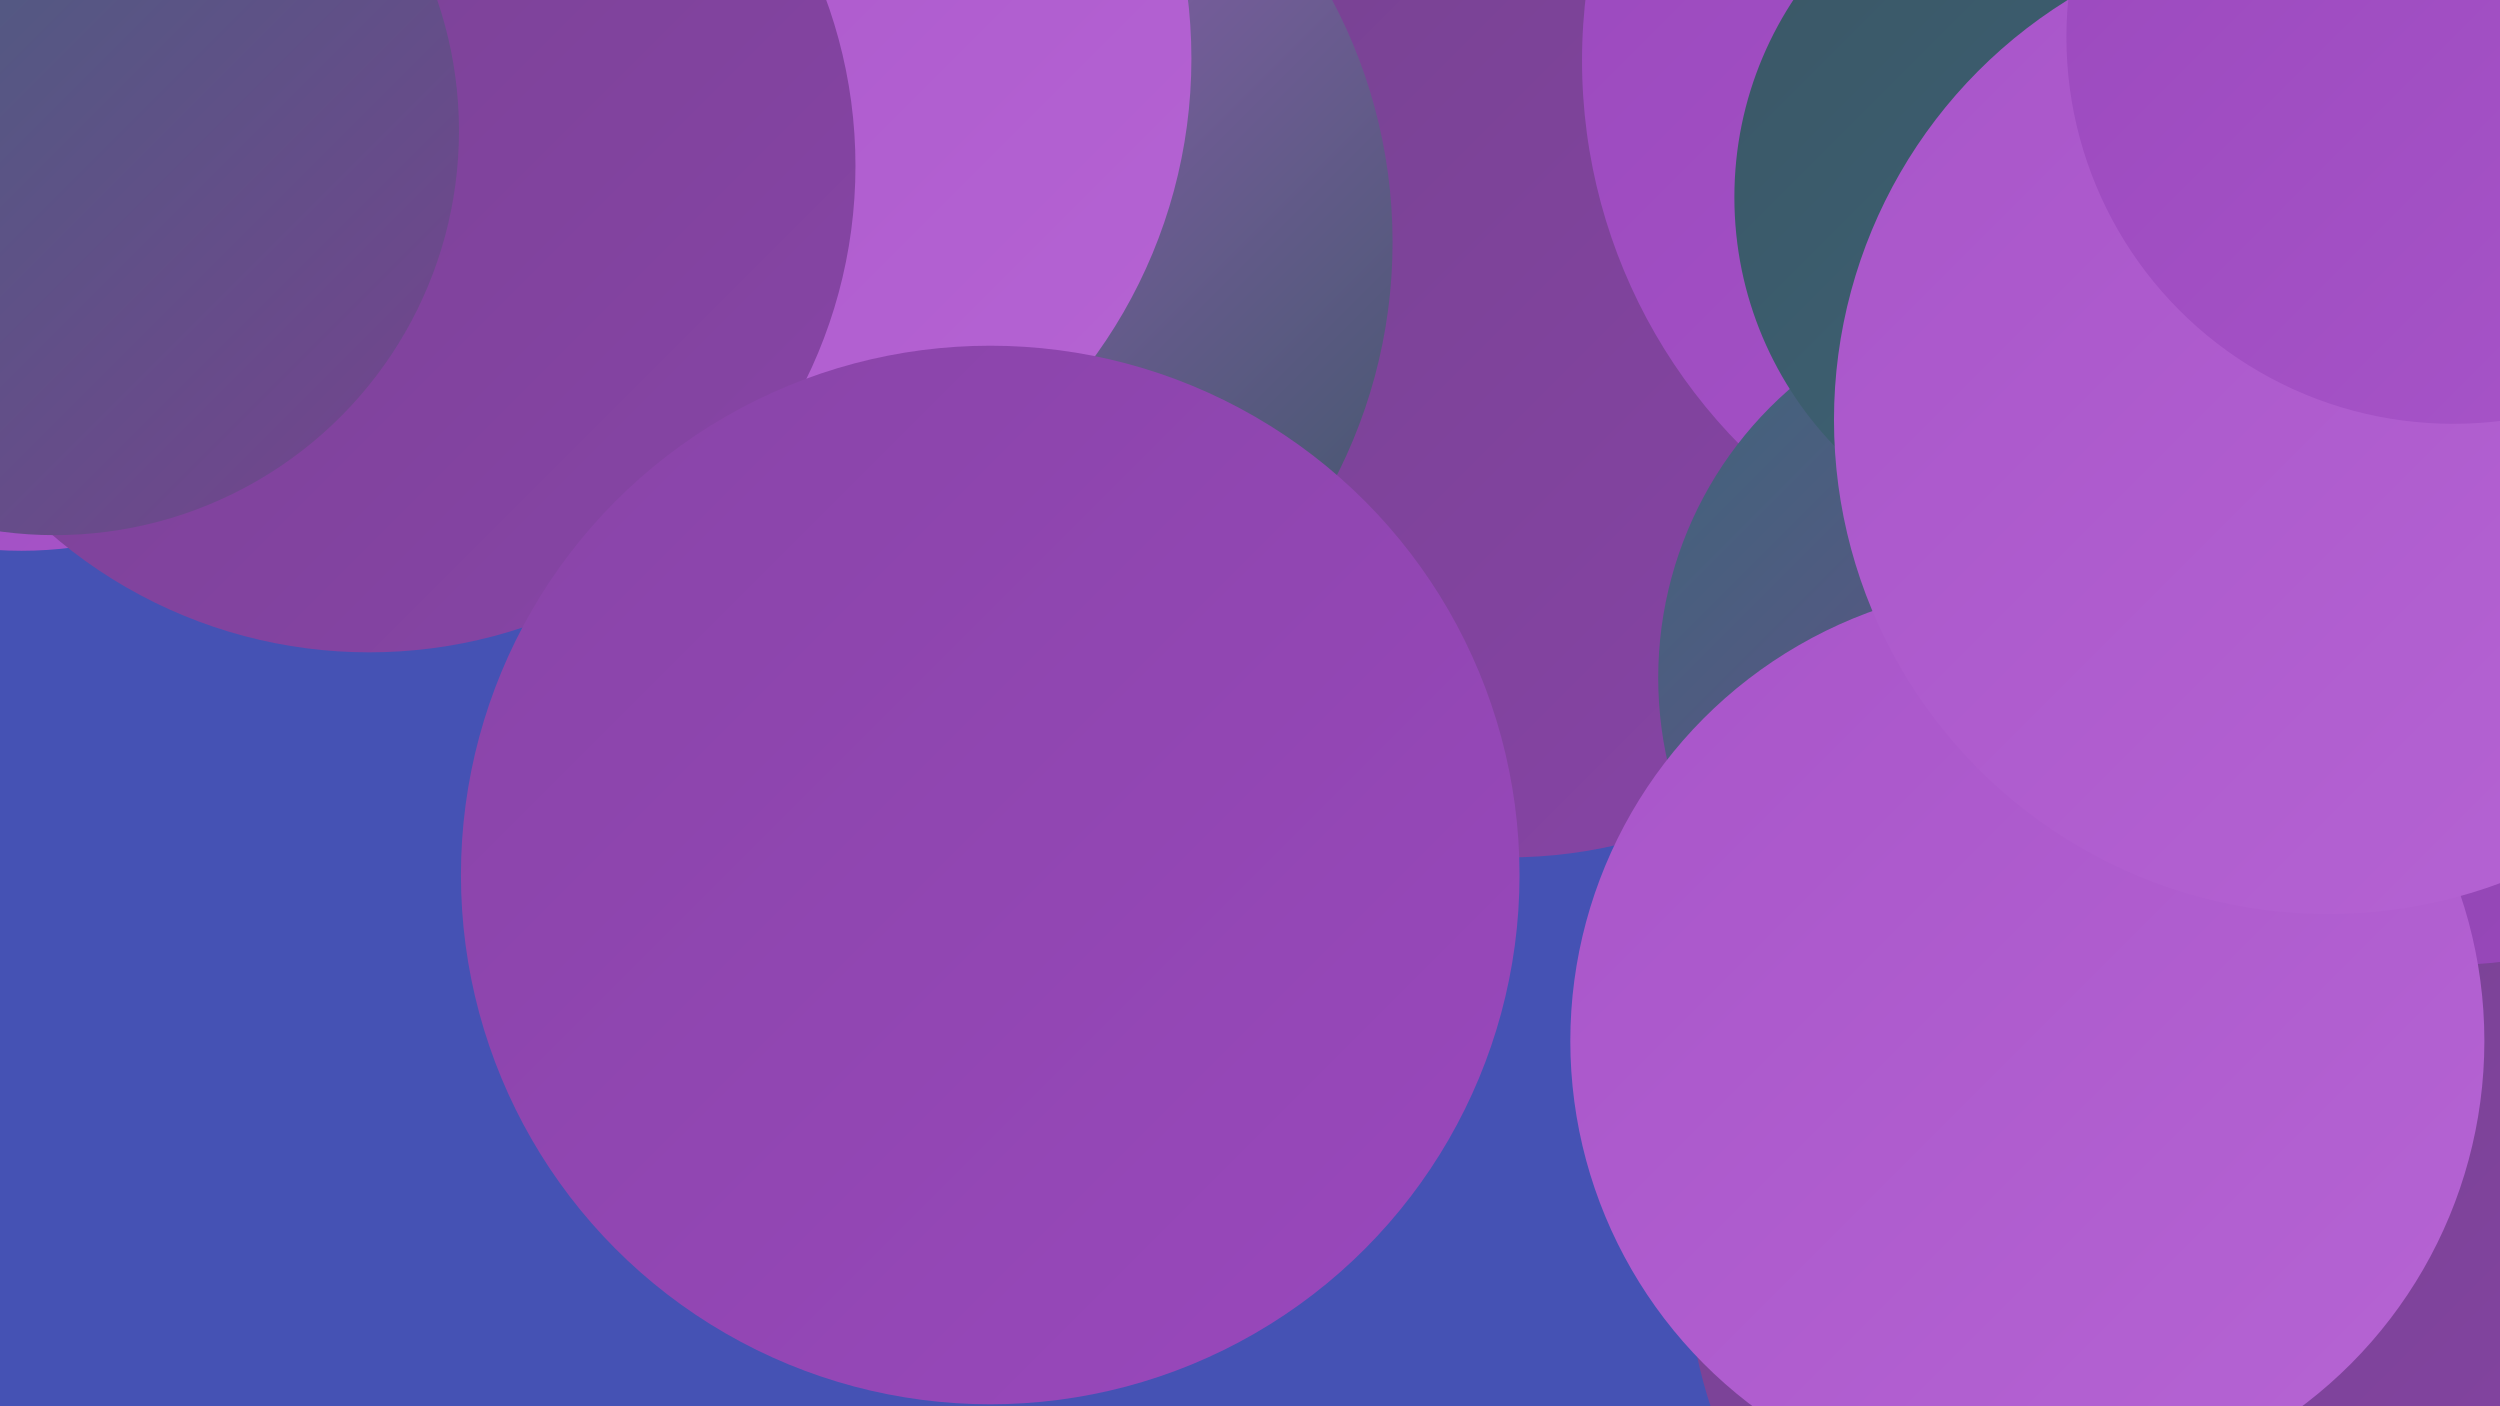
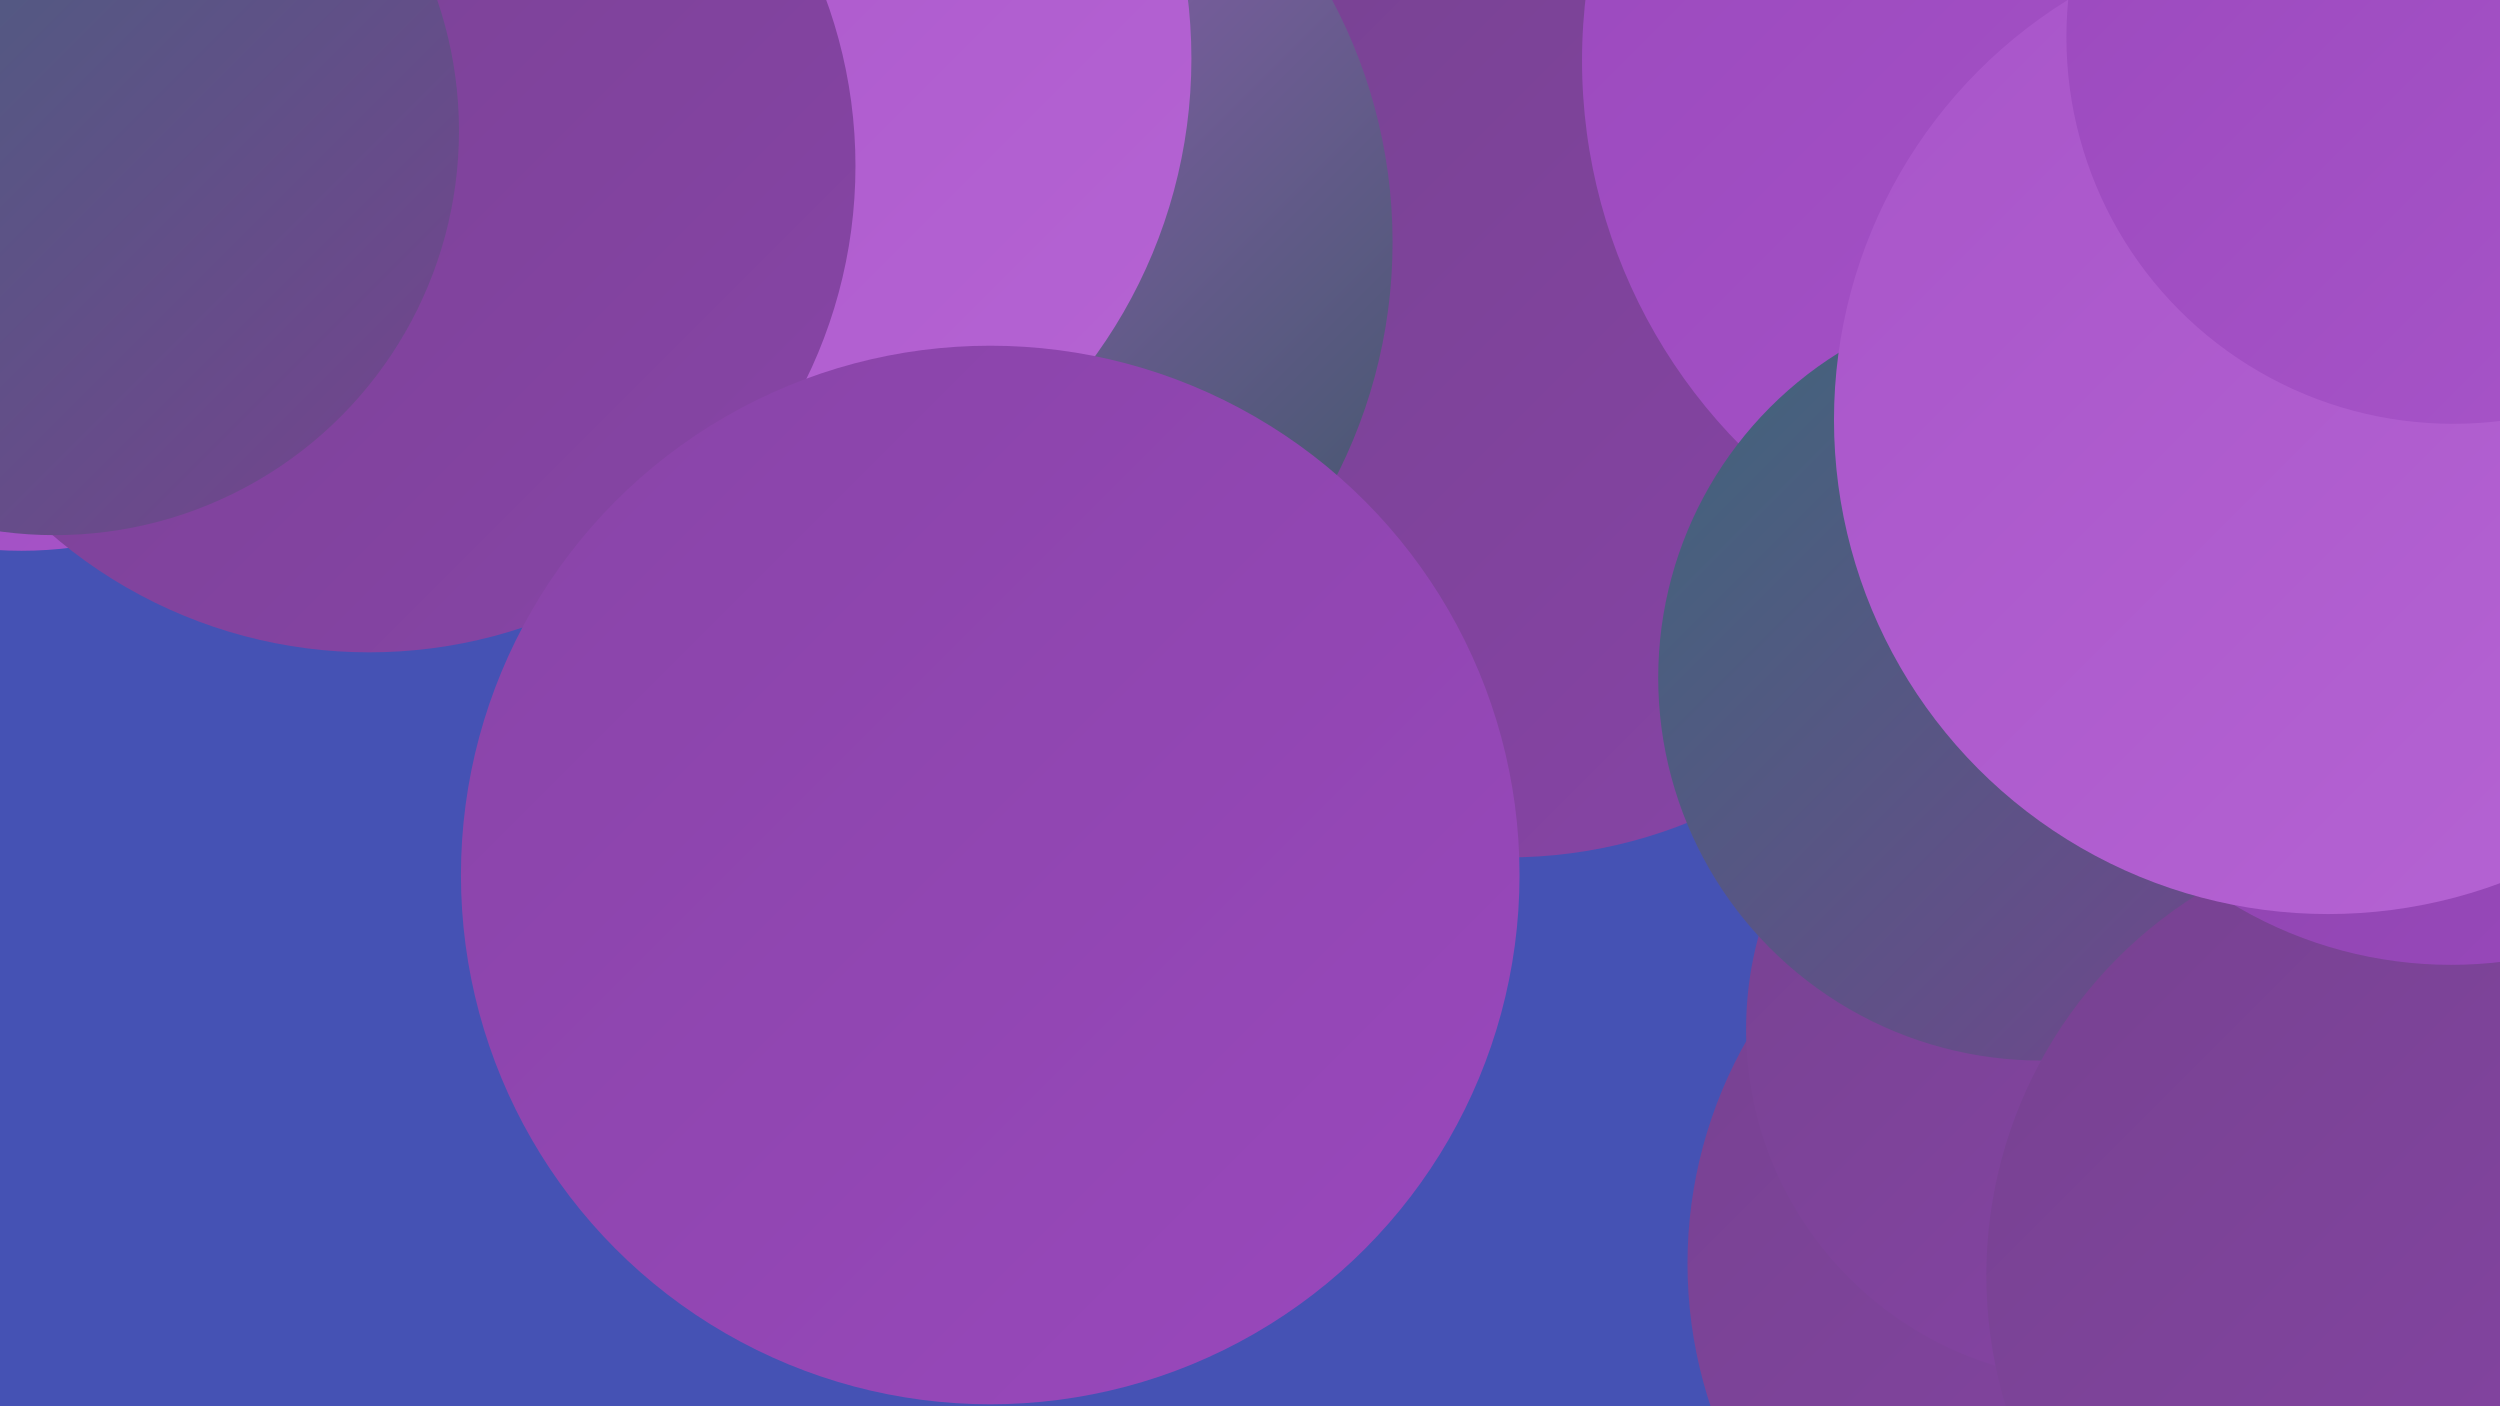
<svg xmlns="http://www.w3.org/2000/svg" width="1280" height="720">
  <defs>
    <linearGradient id="grad0" x1="0%" y1="0%" x2="100%" y2="100%">
      <stop offset="0%" style="stop-color:#3a5665;stop-opacity:1" />
      <stop offset="100%" style="stop-color:#3e667a;stop-opacity:1" />
    </linearGradient>
    <linearGradient id="grad1" x1="0%" y1="0%" x2="100%" y2="100%">
      <stop offset="0%" style="stop-color:#3e667a;stop-opacity:1" />
      <stop offset="100%" style="stop-color:#764290;stop-opacity:1" />
    </linearGradient>
    <linearGradient id="grad2" x1="0%" y1="0%" x2="100%" y2="100%">
      <stop offset="0%" style="stop-color:#764290;stop-opacity:1" />
      <stop offset="100%" style="stop-color:#8844a7;stop-opacity:1" />
    </linearGradient>
    <linearGradient id="grad3" x1="0%" y1="0%" x2="100%" y2="100%">
      <stop offset="0%" style="stop-color:#8844a7;stop-opacity:1" />
      <stop offset="100%" style="stop-color:#9a48bd;stop-opacity:1" />
    </linearGradient>
    <linearGradient id="grad4" x1="0%" y1="0%" x2="100%" y2="100%">
      <stop offset="0%" style="stop-color:#9a48bd;stop-opacity:1" />
      <stop offset="100%" style="stop-color:#a855c9;stop-opacity:1" />
    </linearGradient>
    <linearGradient id="grad5" x1="0%" y1="0%" x2="100%" y2="100%">
      <stop offset="0%" style="stop-color:#a855c9;stop-opacity:1" />
      <stop offset="100%" style="stop-color:#b664d4;stop-opacity:1" />
    </linearGradient>
    <linearGradient id="grad6" x1="0%" y1="0%" x2="100%" y2="100%">
      <stop offset="0%" style="stop-color:#b664d4;stop-opacity:1" />
      <stop offset="100%" style="stop-color:#3a5665;stop-opacity:1" />
    </linearGradient>
  </defs>
  <rect width="1280" height="720" fill="#4552b4" />
  <circle cx="1095" cy="647" r="231" fill="url(#grad2)" />
  <circle cx="772" cy="192" r="247" fill="url(#grad2)" />
  <circle cx="449" cy="124" r="264" fill="url(#grad6)" />
  <circle cx="185" cy="28" r="264" fill="url(#grad1)" />
  <circle cx="1154" cy="515" r="225" fill="url(#grad3)" />
  <circle cx="11" cy="77" r="205" fill="url(#grad4)" />
  <circle cx="350" cy="30" r="260" fill="url(#grad5)" />
  <circle cx="1090" cy="31" r="280" fill="url(#grad4)" />
  <circle cx="1074" cy="527" r="180" fill="url(#grad2)" />
  <circle cx="1045" cy="347" r="196" fill="url(#grad1)" />
  <circle cx="1247" cy="653" r="230" fill="url(#grad2)" />
  <circle cx="189" cy="85" r="249" fill="url(#grad2)" />
  <circle cx="1249" cy="130" r="214" fill="url(#grad1)" />
-   <circle cx="1072" cy="101" r="184" fill="url(#grad0)" />
  <circle cx="1255" cy="277" r="217" fill="url(#grad3)" />
-   <circle cx="1038" cy="533" r="234" fill="url(#grad5)" />
  <circle cx="1192" cy="215" r="253" fill="url(#grad5)" />
  <circle cx="1256" cy="19" r="198" fill="url(#grad4)" />
  <circle cx="28" cy="67" r="207" fill="url(#grad1)" />
  <circle cx="507" cy="448" r="271" fill="url(#grad3)" />
</svg>